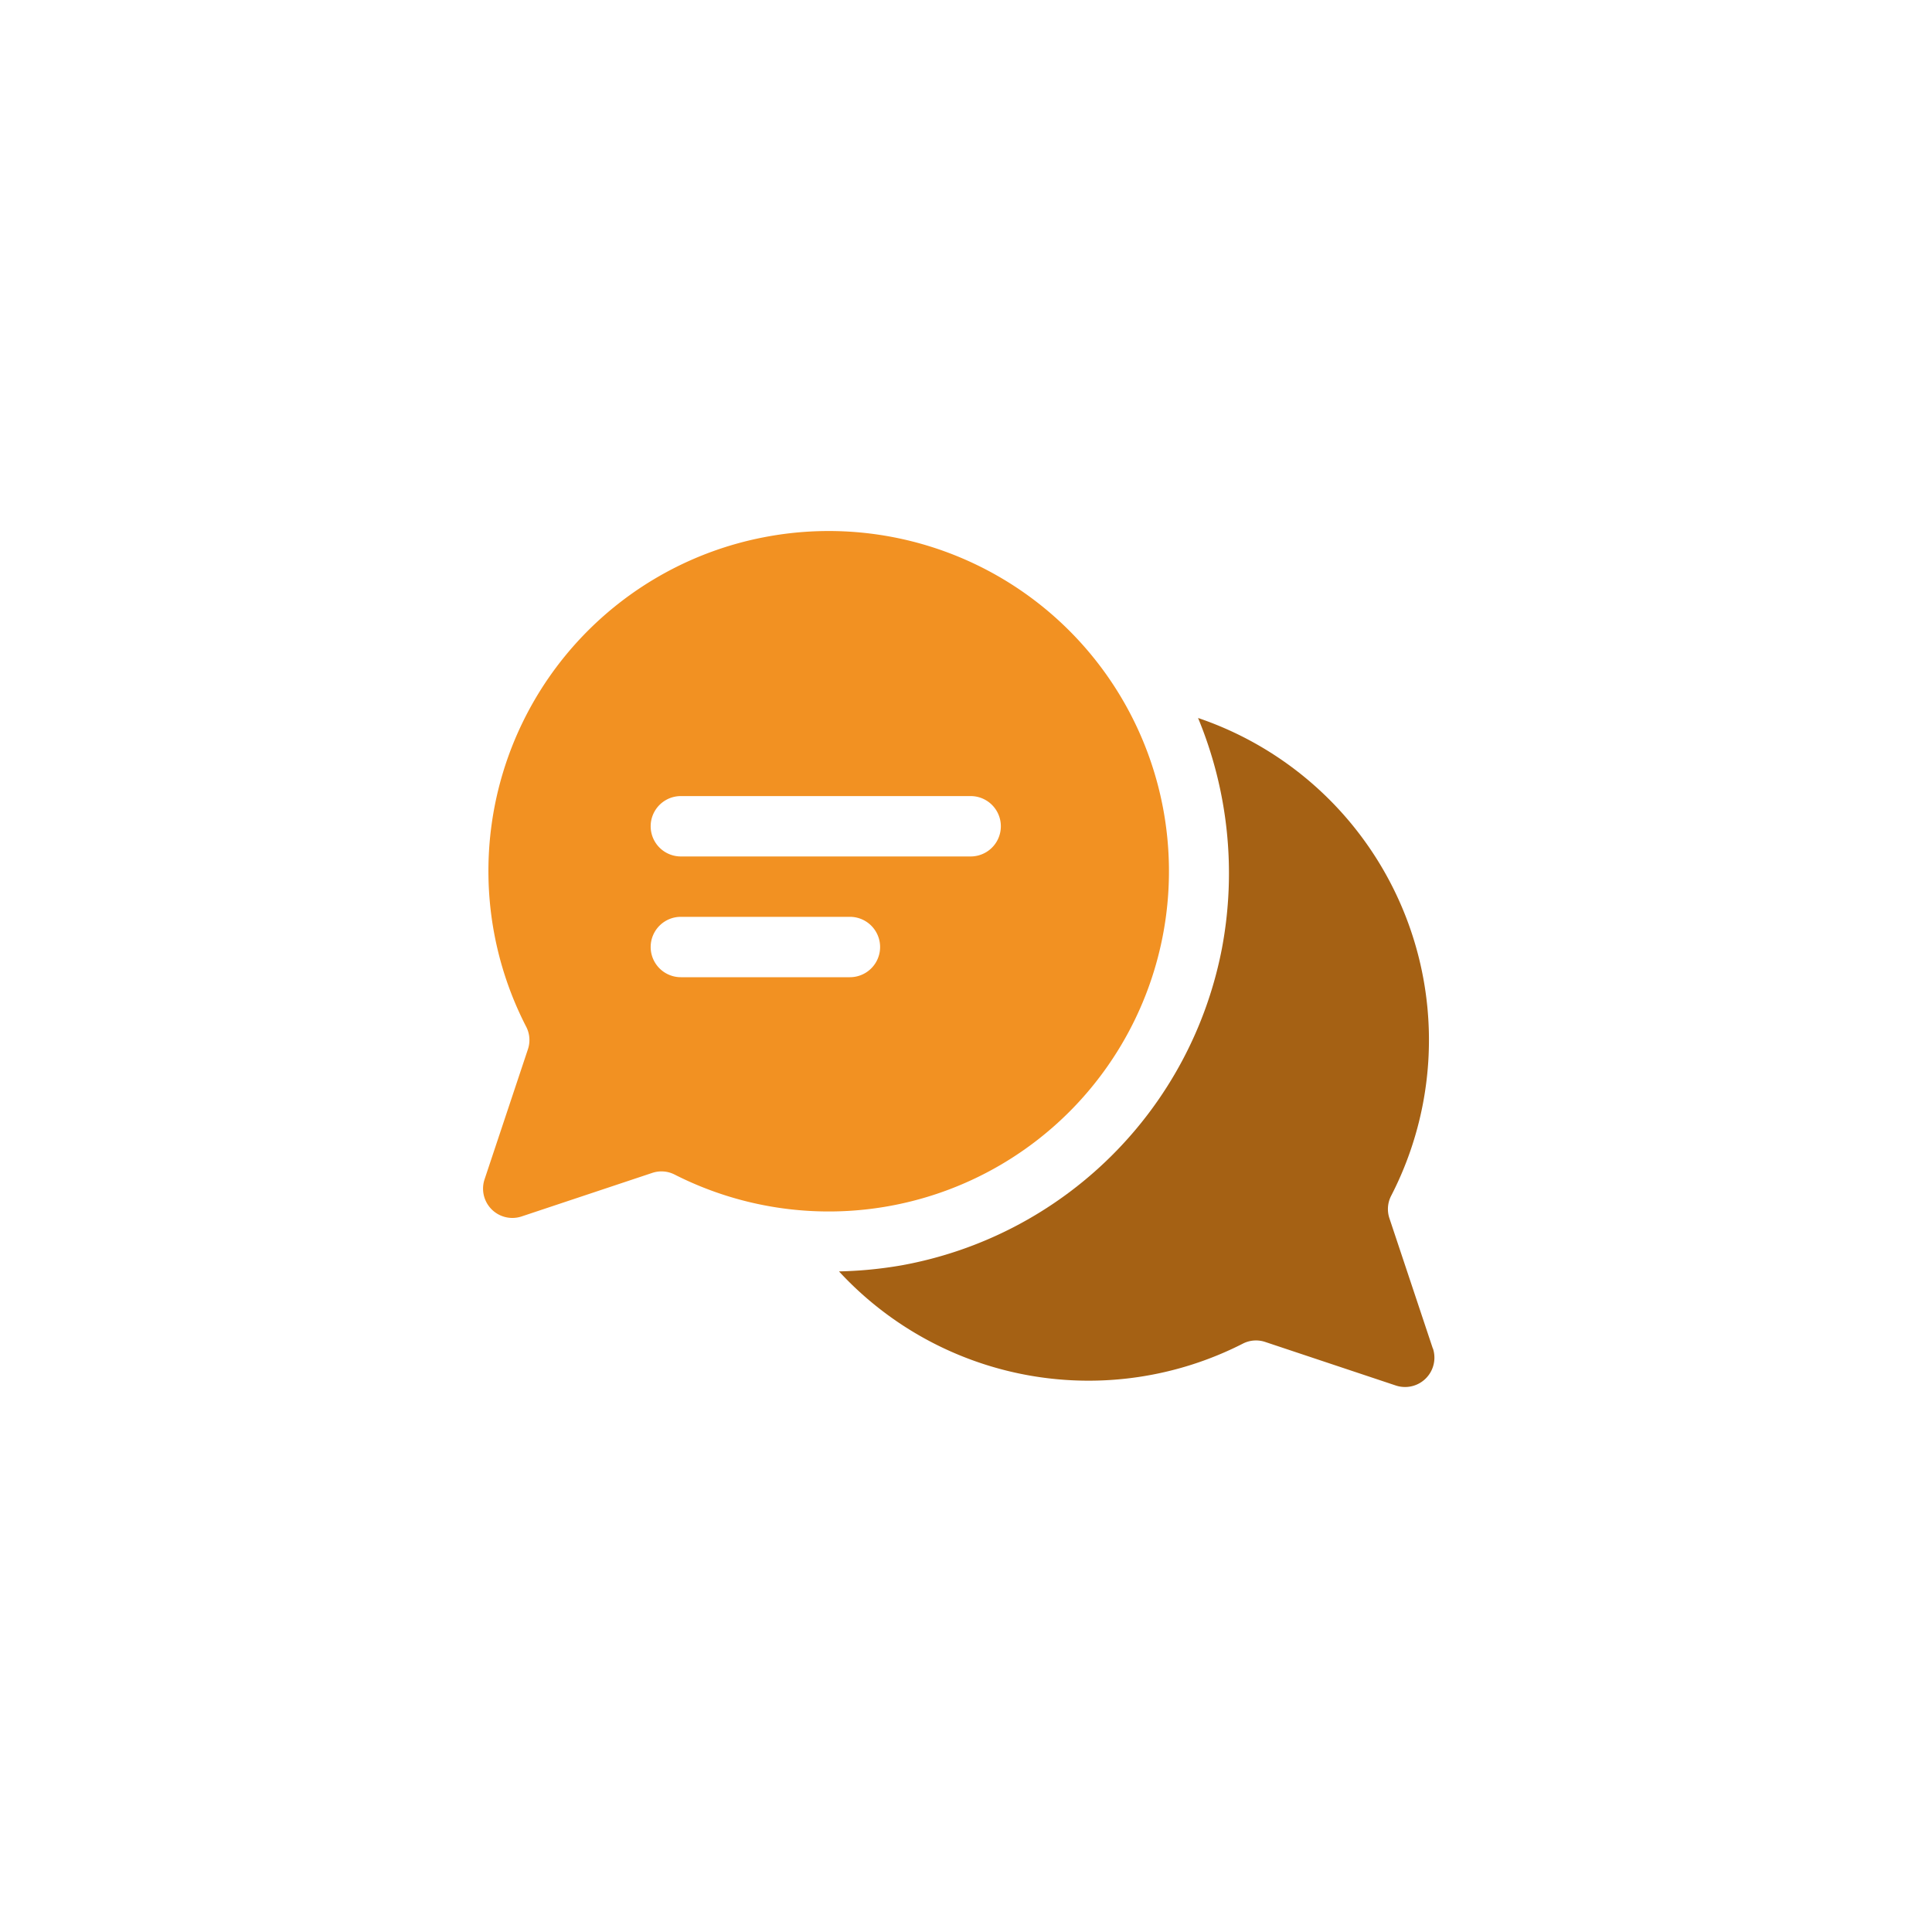
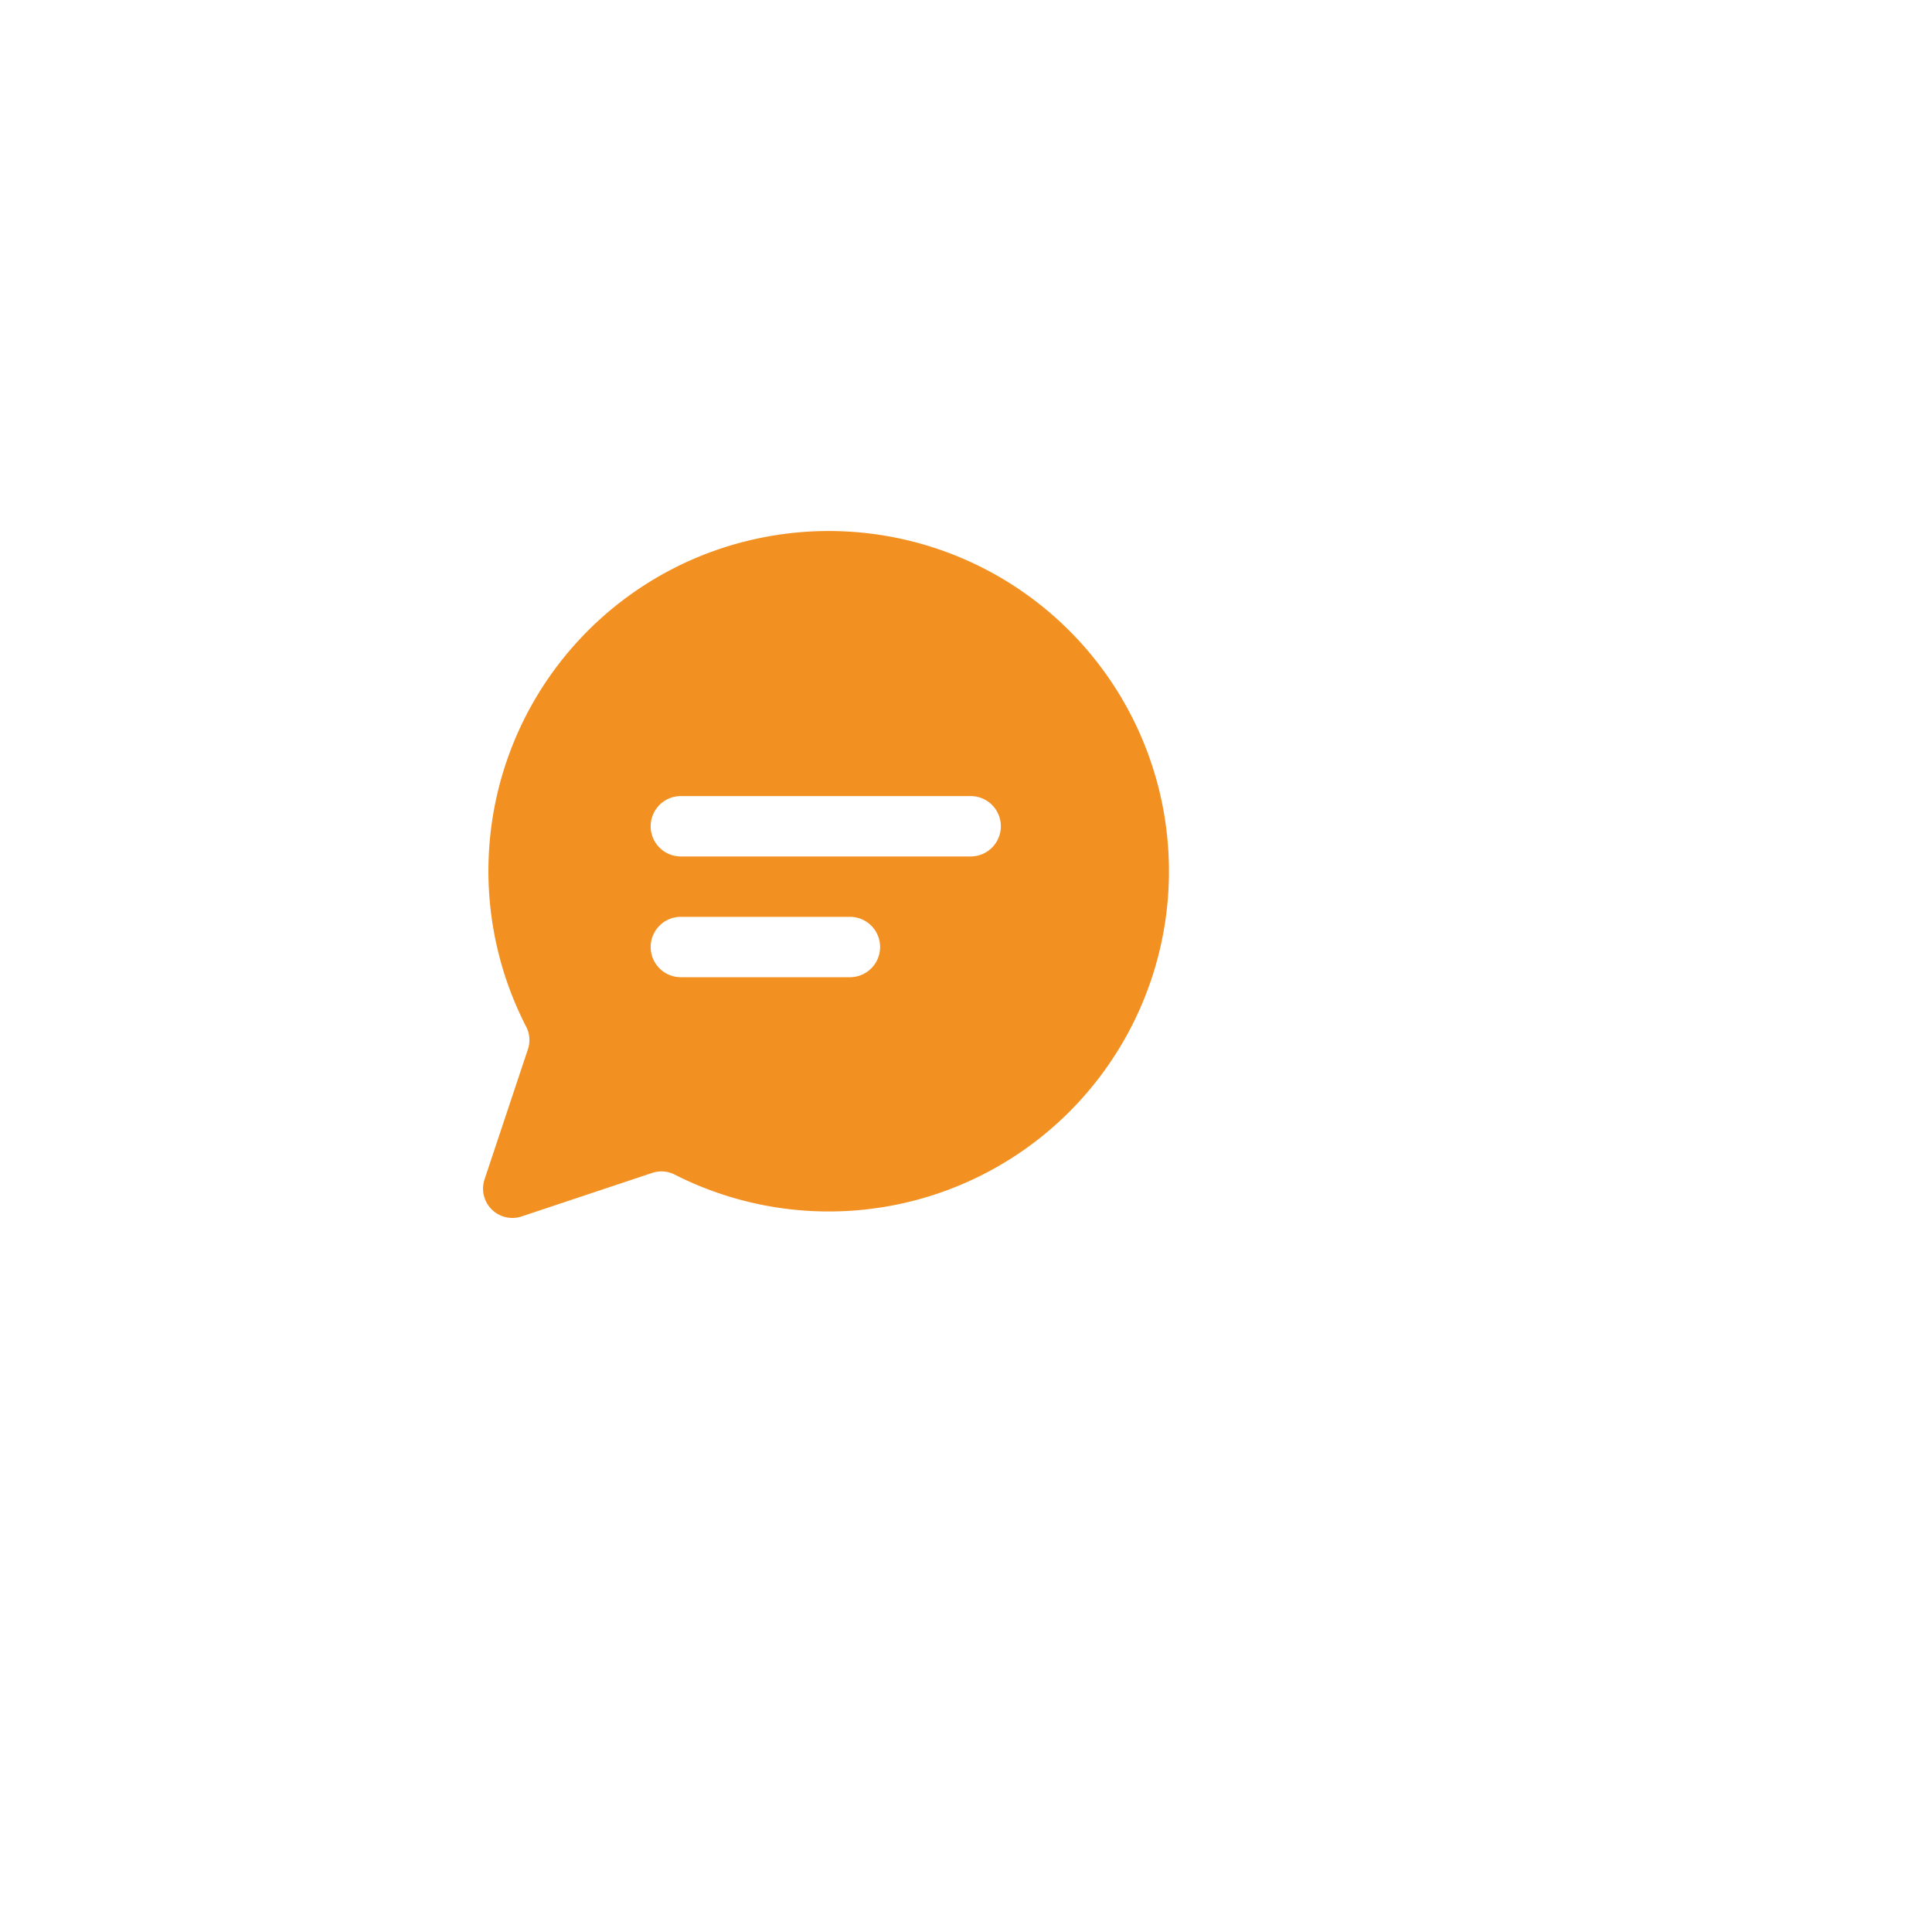
<svg xmlns="http://www.w3.org/2000/svg" width="80" height="80" viewBox="0 0 80 80">
  <defs>
    <clipPath id="clip-path">
      <rect id="Rectangle_463" data-name="Rectangle 463" width="39.394" height="35.435" transform="translate(0 0)" fill="none" />
    </clipPath>
  </defs>
  <g id="Group_727" data-name="Group 727" transform="translate(-838 -839)">
    <g id="Rectangle_4265" data-name="Rectangle 4265" transform="translate(838 839)" fill="#fffefc" stroke="#707070" stroke-width="1" opacity="0">
-       <rect width="80" height="80" stroke="none" />
      <rect x="0.5" y="0.5" width="79" height="79" fill="none" />
    </g>
    <g id="Group_178" data-name="Group 178" transform="translate(858 861)">
      <g id="Group_177" data-name="Group 177" clip-path="url(#clip-path)">
-         <path id="Path_157" data-name="Path 157" d="M39.329,33.835l-1.8-5.4a1.2,1.2,0,0,1,.08-.928,14.078,14.078,0,0,0-8-19.777,16.789,16.789,0,0,1,.989,9.539A16.505,16.505,0,0,1,17.341,30.393a17.12,17.12,0,0,1-2.6.253,14.064,14.064,0,0,0,16.715,2.995,1.192,1.192,0,0,1,.923-.077l5.419,1.807a1.215,1.215,0,0,0,1.536-1.536" fill="#a56114" />
        <path id="Path_158" data-name="Path 158" d="M11.609.251A14.075,14.075,0,0,0,1.785,20.508a1.2,1.2,0,0,1,.079.928l-1.8,5.4A1.214,1.214,0,0,0,1.6,28.37l5.419-1.806a1.2,1.2,0,0,1,.923.076A14.088,14.088,0,1,0,11.609.251m3.584,18.213h-7a1.25,1.25,0,0,1,0-2.5h7a1.25,1.25,0,1,1,0,2.5m5-5h-12a1.25,1.25,0,0,1,0-2.5h12a1.25,1.25,0,0,1,0,2.5" fill="#f29122" />
      </g>
    </g>
  </g>
</svg>